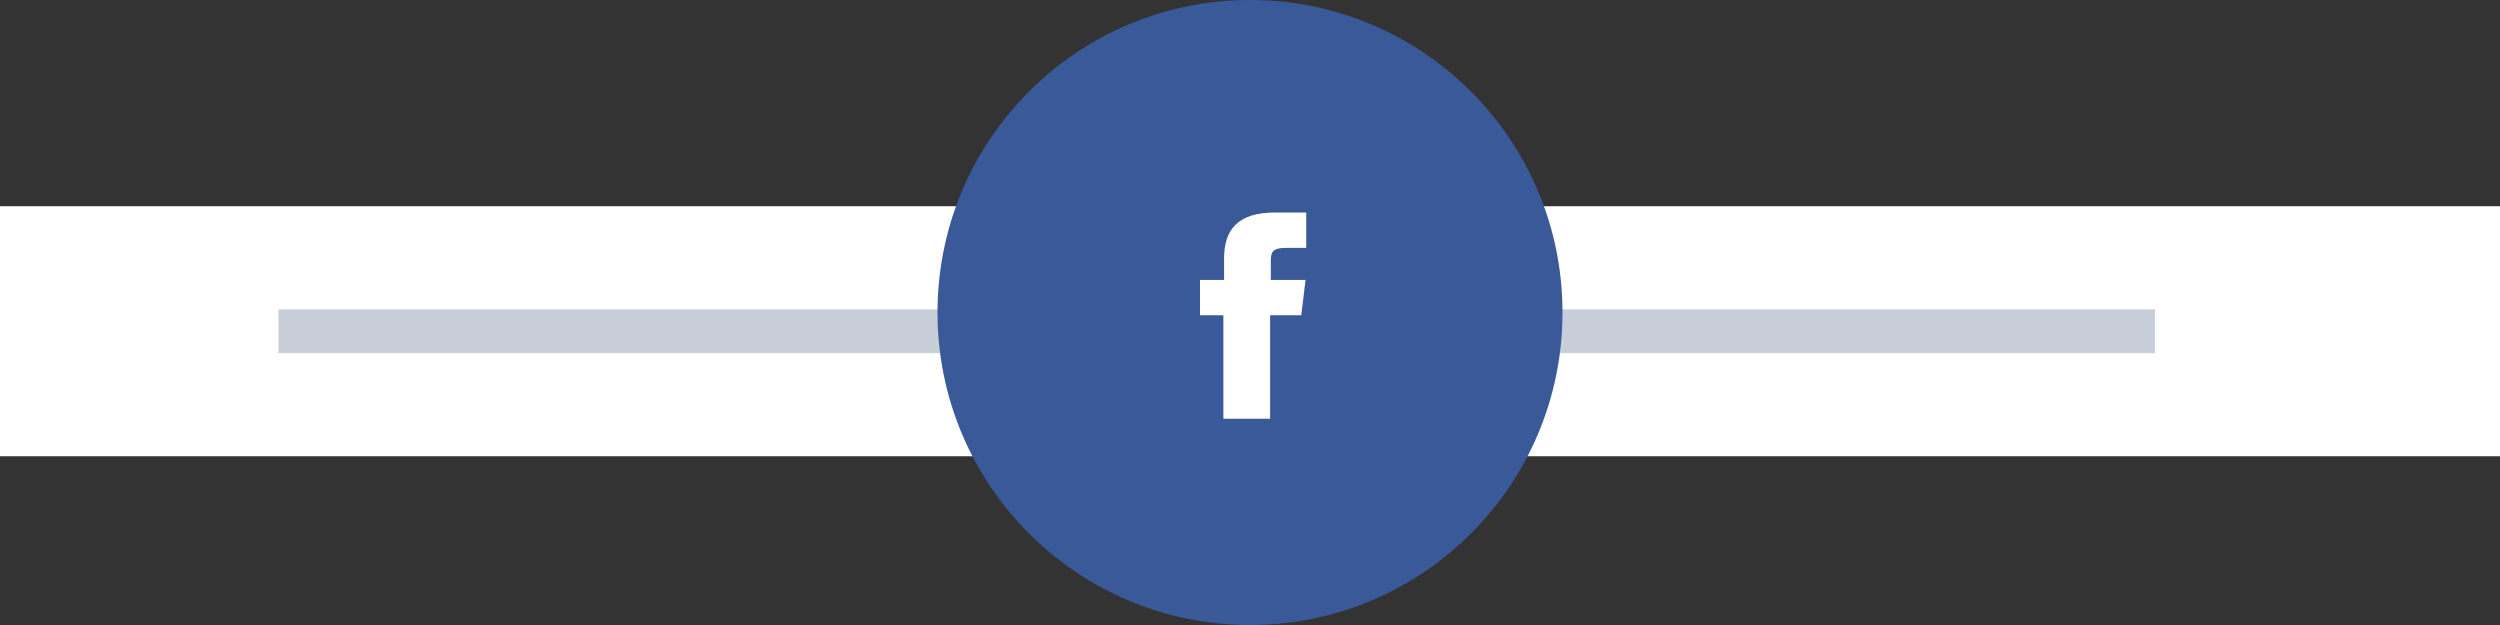
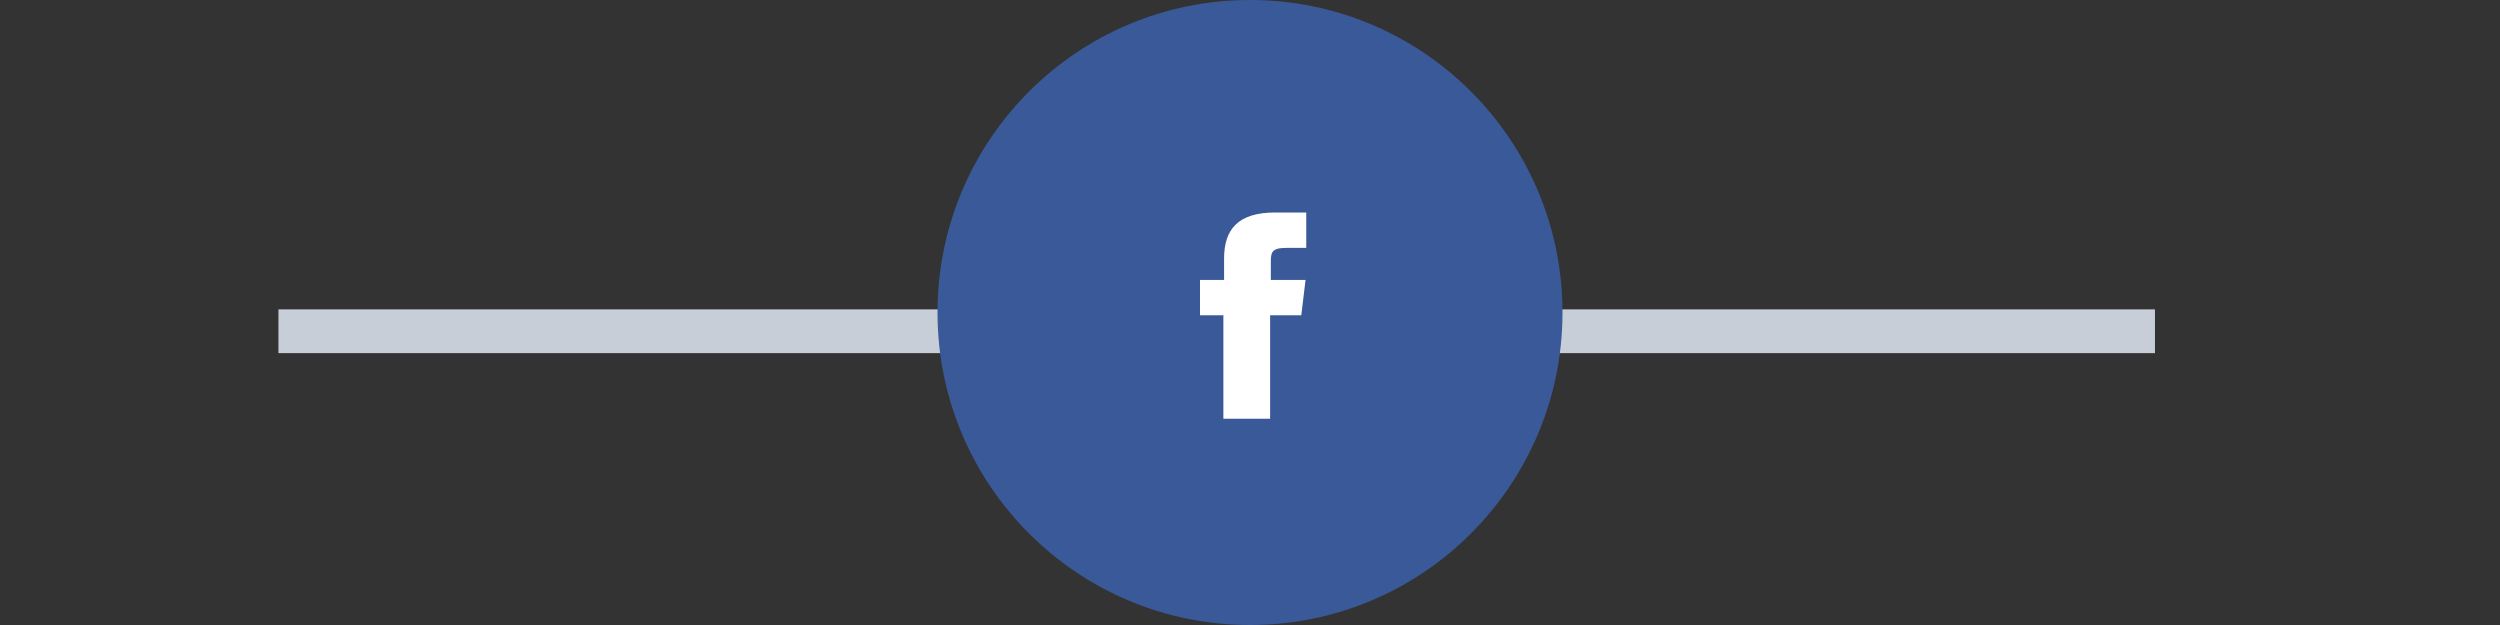
<svg xmlns="http://www.w3.org/2000/svg" width="400px" height="100px" viewBox="0 0 400 100" version="1.1">
  <rect x="0" y="0" width="400" height="100" fill="#333333" stroke="none" />
  <title>Group 3</title>
  <desc>Created with Sketch Beta.</desc>
  <defs />
  <g id="Quizzes-(3)" stroke="none" stroke-width="1" fill="none" fill-rule="evenodd">
    <g id="iPad-Pro-Portrait-Copy-7" transform="translate(-640, -2565)">
      <g id="Group-3" transform="translate(640, 2565)">
        <g id="Group-40" transform="translate(0, 33)">
          <g id="Group-13-Copy-3">
-             <rect id="Rectangle-5" fill="#FFFFFF" x="0" y="0" width="400" height="40" />
            <path d="M44.552,20 L344.794,20" id="Path-5" stroke="#C8CED8" stroke-width="7" />
          </g>
        </g>
        <g id="Group" transform="translate(150, 0)">
          <g id="Group-9">
            <circle id="Oval-3" fill="#3A5998" cx="50" cy="50" r="50" />
            <path d="M53.333,44.786 L53.333,41.903 C53.333,40.408 53.447,39.66 55.827,39.66 L59,39.66 L59,34 L54.013,34 C48.007,34 45.853,36.777 45.853,41.369 L45.853,44.786 L42,44.786 L42,50.447 L45.74,50.447 L45.74,67 L53.22,67 L53.22,50.447 L58.207,50.447 L58.887,44.786 L53.333,44.786 L53.333,44.786 Z" id="Shape" fill="#FFFFFF" />
          </g>
        </g>
      </g>
    </g>
  </g>
</svg>